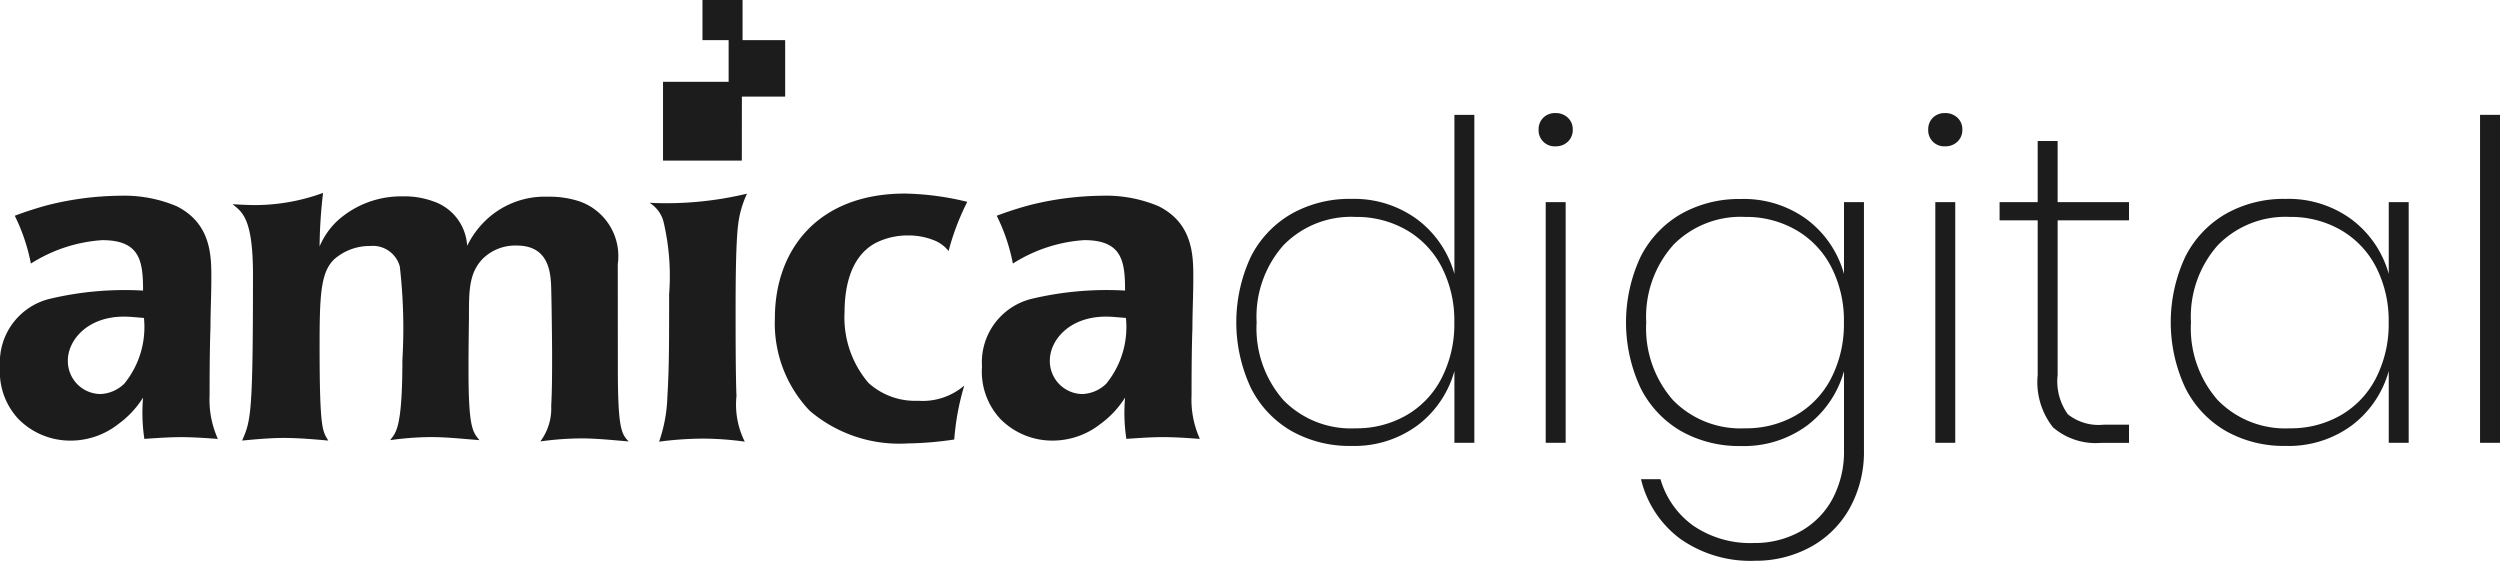
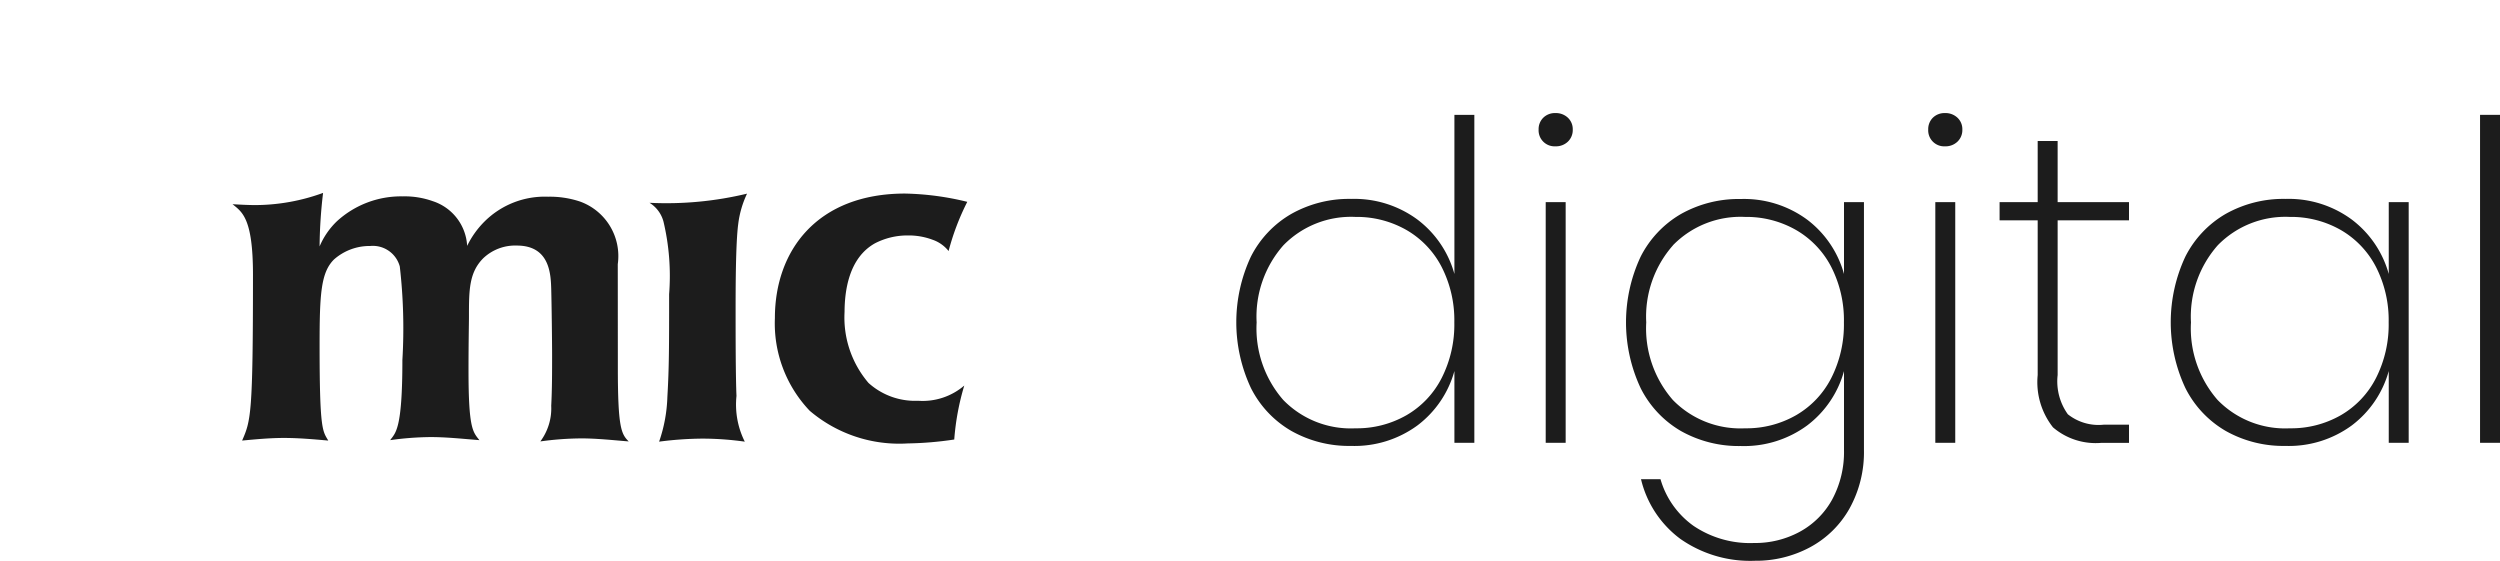
<svg xmlns="http://www.w3.org/2000/svg" width="117.393" height="26.332" viewBox="0 0 117.393 26.332">
  <g id="Group_2023" data-name="Group 2023" transform="translate(-335.438 -1085.324)">
    <g id="Group_2021" data-name="Group 2021">
      <g id="Group_2020" data-name="Group 2020">
        <g id="Group_2019" data-name="Group 2019">
          <g id="Group_2018" data-name="Group 2018">
            <path id="Path_110" data-name="Path 110" d="M402.005,1095.64a4.8,4.8,0,0,1,1.728,2.549v-7.472h.936v15.4h-.936v-3.371a4.8,4.8,0,0,1-1.728,2.549,5,5,0,0,1-3.122.968,5.527,5.527,0,0,1-2.8-.7,4.83,4.83,0,0,1-1.905-2.019,7.275,7.275,0,0,1,0-6.172,4.844,4.844,0,0,1,1.905-2.008,5.527,5.527,0,0,1,2.8-.7A4.993,4.993,0,0,1,402.005,1095.64Zm-6.3,1.2a5.058,5.058,0,0,0-1.259,3.622,5.11,5.11,0,0,0,1.249,3.642,4.424,4.424,0,0,0,3.392,1.332,4.688,4.688,0,0,0,2.394-.614,4.23,4.23,0,0,0,1.654-1.748,5.548,5.548,0,0,0,.594-2.612,5.491,5.491,0,0,0-.594-2.6,4.253,4.253,0,0,0-1.654-1.738,4.7,4.7,0,0,0-2.394-.614A4.436,4.436,0,0,0,395.709,1096.836Z" fill="#1c1c1c" />
            <path id="Path_111" data-name="Path 111" d="M407.906,1090.852a.774.774,0,0,1,.572-.218.813.813,0,0,1,.583.218.734.734,0,0,1,.229.552.755.755,0,0,1-.229.572.81.81,0,0,1-.583.219.751.751,0,0,1-.791-.791A.748.748,0,0,1,407.906,1090.852Zm1.051,3.965v11.3h-.937v-11.3Z" fill="#1c1c1c" />
            <path id="Path_112" data-name="Path 112" d="M420.3,1095.64a4.792,4.792,0,0,1,1.727,2.549v-3.372h.937v11.635a5.454,5.454,0,0,1-.676,2.747,4.639,4.639,0,0,1-1.853,1.822,5.37,5.37,0,0,1-2.591.635,5.713,5.713,0,0,1-3.507-1.031,4.9,4.9,0,0,1-1.842-2.8h.915a4.077,4.077,0,0,0,1.541,2.185,4.746,4.746,0,0,0,2.851.812,4.4,4.4,0,0,0,2.154-.531,3.811,3.811,0,0,0,1.52-1.519,4.7,4.7,0,0,0,.551-2.321v-3.7a4.792,4.792,0,0,1-1.727,2.549,5,5,0,0,1-3.122.968,5.533,5.533,0,0,1-2.8-.7,4.834,4.834,0,0,1-1.9-2.019,7.275,7.275,0,0,1,0-6.172,4.848,4.848,0,0,1,1.9-2.008,5.533,5.533,0,0,1,2.8-.7A5,5,0,0,1,420.3,1095.64Zm-6.3,1.2a5.058,5.058,0,0,0-1.259,3.622,5.114,5.114,0,0,0,1.248,3.642,4.428,4.428,0,0,0,3.393,1.332,4.682,4.682,0,0,0,2.393-.614,4.232,4.232,0,0,0,1.655-1.748,5.548,5.548,0,0,0,.593-2.612,5.49,5.49,0,0,0-.593-2.6,4.255,4.255,0,0,0-1.655-1.738,4.692,4.692,0,0,0-2.393-.614A4.436,4.436,0,0,0,414,1096.836Z" fill="#1c1c1c" />
            <path id="Path_113" data-name="Path 113" d="M426.2,1090.852a.778.778,0,0,1,.573-.218.811.811,0,0,1,.582.218.73.73,0,0,1,.229.552.752.752,0,0,1-.229.572.807.807,0,0,1-.582.219.75.75,0,0,1-.791-.791A.751.751,0,0,1,426.2,1090.852Zm1.051,3.965v11.3h-.936v-11.3Z" fill="#1c1c1c" />
            <path id="Path_114" data-name="Path 114" d="M432.059,1095.671v7.264a2.653,2.653,0,0,0,.479,1.842,2.32,2.32,0,0,0,1.686.489h1.186v.853h-1.29a3.086,3.086,0,0,1-2.279-.728,3.427,3.427,0,0,1-.719-2.456v-7.264h-1.789v-.854h1.789v-2.872h.937v2.872h3.351v.854Z" fill="#1c1c1c" />
            <path id="Path_115" data-name="Path 115" d="M445.879,1095.64a4.8,4.8,0,0,1,1.728,2.549v-3.372h.936v11.3h-.936v-3.371a4.8,4.8,0,0,1-1.728,2.549,5,5,0,0,1-3.122.968,5.527,5.527,0,0,1-2.8-.7,4.83,4.83,0,0,1-1.9-2.019,7.275,7.275,0,0,1,0-6.172,4.844,4.844,0,0,1,1.9-2.008,5.527,5.527,0,0,1,2.8-.7A4.993,4.993,0,0,1,445.879,1095.64Zm-6.3,1.2a5.058,5.058,0,0,0-1.259,3.622,5.11,5.11,0,0,0,1.249,3.642,4.424,4.424,0,0,0,3.392,1.332,4.688,4.688,0,0,0,2.394-.614,4.23,4.23,0,0,0,1.654-1.748,5.548,5.548,0,0,0,.594-2.612,5.491,5.491,0,0,0-.594-2.6,4.253,4.253,0,0,0-1.654-1.738,4.7,4.7,0,0,0-2.394-.614A4.436,4.436,0,0,0,439.583,1096.836Z" fill="#1c1c1c" />
            <path id="Path_116" data-name="Path 116" d="M452.831,1090.717v15.4h-.937v-15.4Z" fill="#1c1c1c" />
          </g>
        </g>
      </g>
    </g>
    <g id="Group_2022" data-name="Group 2022">
-       <path id="Path_117" data-name="Path 117" d="M345.321,1100.723c0-.776.041-1.552.041-2.349,0-1.021,0-2.552-1.634-3.369a6.341,6.341,0,0,0-2.654-.49,14.446,14.446,0,0,0-3.349.429,16.266,16.266,0,0,0-1.593.511,8.8,8.8,0,0,1,.756,2.246,7.092,7.092,0,0,1,3.349-1.1c1.776,0,1.919.98,1.919,2.368a15.226,15.226,0,0,0-4.39.389,3.069,3.069,0,0,0-2.328,3.185,3.258,3.258,0,0,0,.879,2.471,3.42,3.42,0,0,0,2.449,1,3.622,3.622,0,0,0,2.226-.776,4.443,4.443,0,0,0,1.164-1.245,8.221,8.221,0,0,0,.061,1.94c.592-.041,1.164-.082,1.736-.082s1.1.041,1.715.082a4.475,4.475,0,0,1-.388-2.043C345.28,1103.377,345.28,1101.784,345.321,1100.723Zm-4.043,2.613a1.7,1.7,0,0,1-1.124.491,1.548,1.548,0,0,1-1.53-1.573c0-.939.9-2.062,2.633-2.062.306,0,.634.04.94.061A4.207,4.207,0,0,1,341.278,1103.336Z" fill="#1c1c1c" />
-       <path id="Path_118" data-name="Path 118" d="M391.39,1103.887c0-.51,0-2.1.041-3.164,0-.776.041-1.552.041-2.349,0-1.021,0-2.552-1.634-3.369a6.344,6.344,0,0,0-2.654-.49,14.439,14.439,0,0,0-3.349.429,16.094,16.094,0,0,0-1.593.511A8.8,8.8,0,0,1,383,1097.7a7.088,7.088,0,0,1,3.348-1.1c1.777,0,1.92.98,1.92,2.368a15.22,15.22,0,0,0-4.39.389,3.069,3.069,0,0,0-2.328,3.185,3.26,3.26,0,0,0,.878,2.471,3.421,3.421,0,0,0,2.45,1,3.622,3.622,0,0,0,2.226-.776,4.442,4.442,0,0,0,1.164-1.245,8.167,8.167,0,0,0,.061,1.94c.592-.041,1.164-.082,1.736-.082s1.1.041,1.715.082A4.474,4.474,0,0,1,391.39,1103.887Zm-4-.551a1.7,1.7,0,0,1-1.123.491,1.549,1.549,0,0,1-1.532-1.573c0-.939.9-2.062,2.634-2.062.306,0,.633.04.939.061A4.2,4.2,0,0,1,387.388,1103.336Z" fill="#1c1c1c" />
      <path id="Path_119" data-name="Path 119" d="M364.447,1097.729a2.721,2.721,0,0,0-1.779-2.943,4.476,4.476,0,0,0-1.493-.225,4.008,4.008,0,0,0-2.964,1.144,4.2,4.2,0,0,0-.837,1.165,2.339,2.339,0,0,0-1.615-2.1,3.923,3.923,0,0,0-1.411-.225,4.459,4.459,0,0,0-3.086,1.165,3.557,3.557,0,0,0-.817,1.186,22.579,22.579,0,0,1,.164-2.514,9.361,9.361,0,0,1-3.169.572c-.347,0-.715-.02-1.083-.041.45.368.96.654.96,3.311,0,6.582-.1,6.848-.51,7.788.653-.061,1.308-.123,1.961-.123.7,0,1.391.062,2.085.123-.265-.45-.408-.47-.408-4.456,0-2.433.061-3.434.675-4.047a2.523,2.523,0,0,1,1.7-.634,1.311,1.311,0,0,1,1.391.961,25.373,25.373,0,0,1,.122,4.394c0,3.291-.327,3.414-.573,3.762a14.312,14.312,0,0,1,1.9-.144c.756,0,1.492.082,2.289.144-.306-.389-.511-.532-.511-3.271,0-1.369.021-2.187.021-2.535,0-1.226,0-2.064.674-2.738a2.172,2.172,0,0,1,1.574-.593c1.553,0,1.594,1.349,1.615,2.044.02.736.041,2.534.041,3.086,0,.8,0,1.595-.041,2.392a2.6,2.6,0,0,1-.511,1.675,14.5,14.5,0,0,1,1.921-.142c.736,0,1.472.082,2.228.142-.348-.347-.51-.633-.51-3.453Z" fill="#1c1c1c" />
      <path id="Path_120" data-name="Path 120" d="M370.517,1094.417a16.192,16.192,0,0,1-4.579.43,1.485,1.485,0,0,1,.654.878,11.032,11.032,0,0,1,.266,3.414c0,2.433,0,3.434-.082,4.824a7.028,7.028,0,0,1-.388,2.1,16.408,16.408,0,0,1,2.023-.143,14.413,14.413,0,0,1,2,.143,3.888,3.888,0,0,1-.39-2.146c-.041-.94-.041-3.066-.041-3.925,0-1.021,0-3.229.123-4.149A4.653,4.653,0,0,1,370.517,1094.417Z" fill="#1c1c1c" />
      <path id="Path_121" data-name="Path 121" d="M376.526,1096.748a3.315,3.315,0,0,1,1.533-.368,3.19,3.19,0,0,1,1.166.2,1.644,1.644,0,0,1,.756.532,11.494,11.494,0,0,1,.878-2.31,13.23,13.23,0,0,0-2.923-.389c-4.109,0-6.111,2.658-6.111,5.846a5.944,5.944,0,0,0,1.635,4.354,6.483,6.483,0,0,0,4.6,1.533,16.071,16.071,0,0,0,2.187-.184,11.839,11.839,0,0,1,.471-2.534,3,3,0,0,1-2.167.715,3.26,3.26,0,0,1-2.331-.838,4.728,4.728,0,0,1-1.124-3.332C375.1,1099.016,375.279,1097.443,376.526,1096.748Z" fill="#1c1c1c" />
-       <path id="Path_122" data-name="Path 122" d="M370.275,1089.861h2.032v-2.654h-2v-1.882h-1.883v1.882h1.229v1.958h-3.081v3.7h3.7Z" fill="#1c1c1c" />
    </g>
  </g>
</svg>